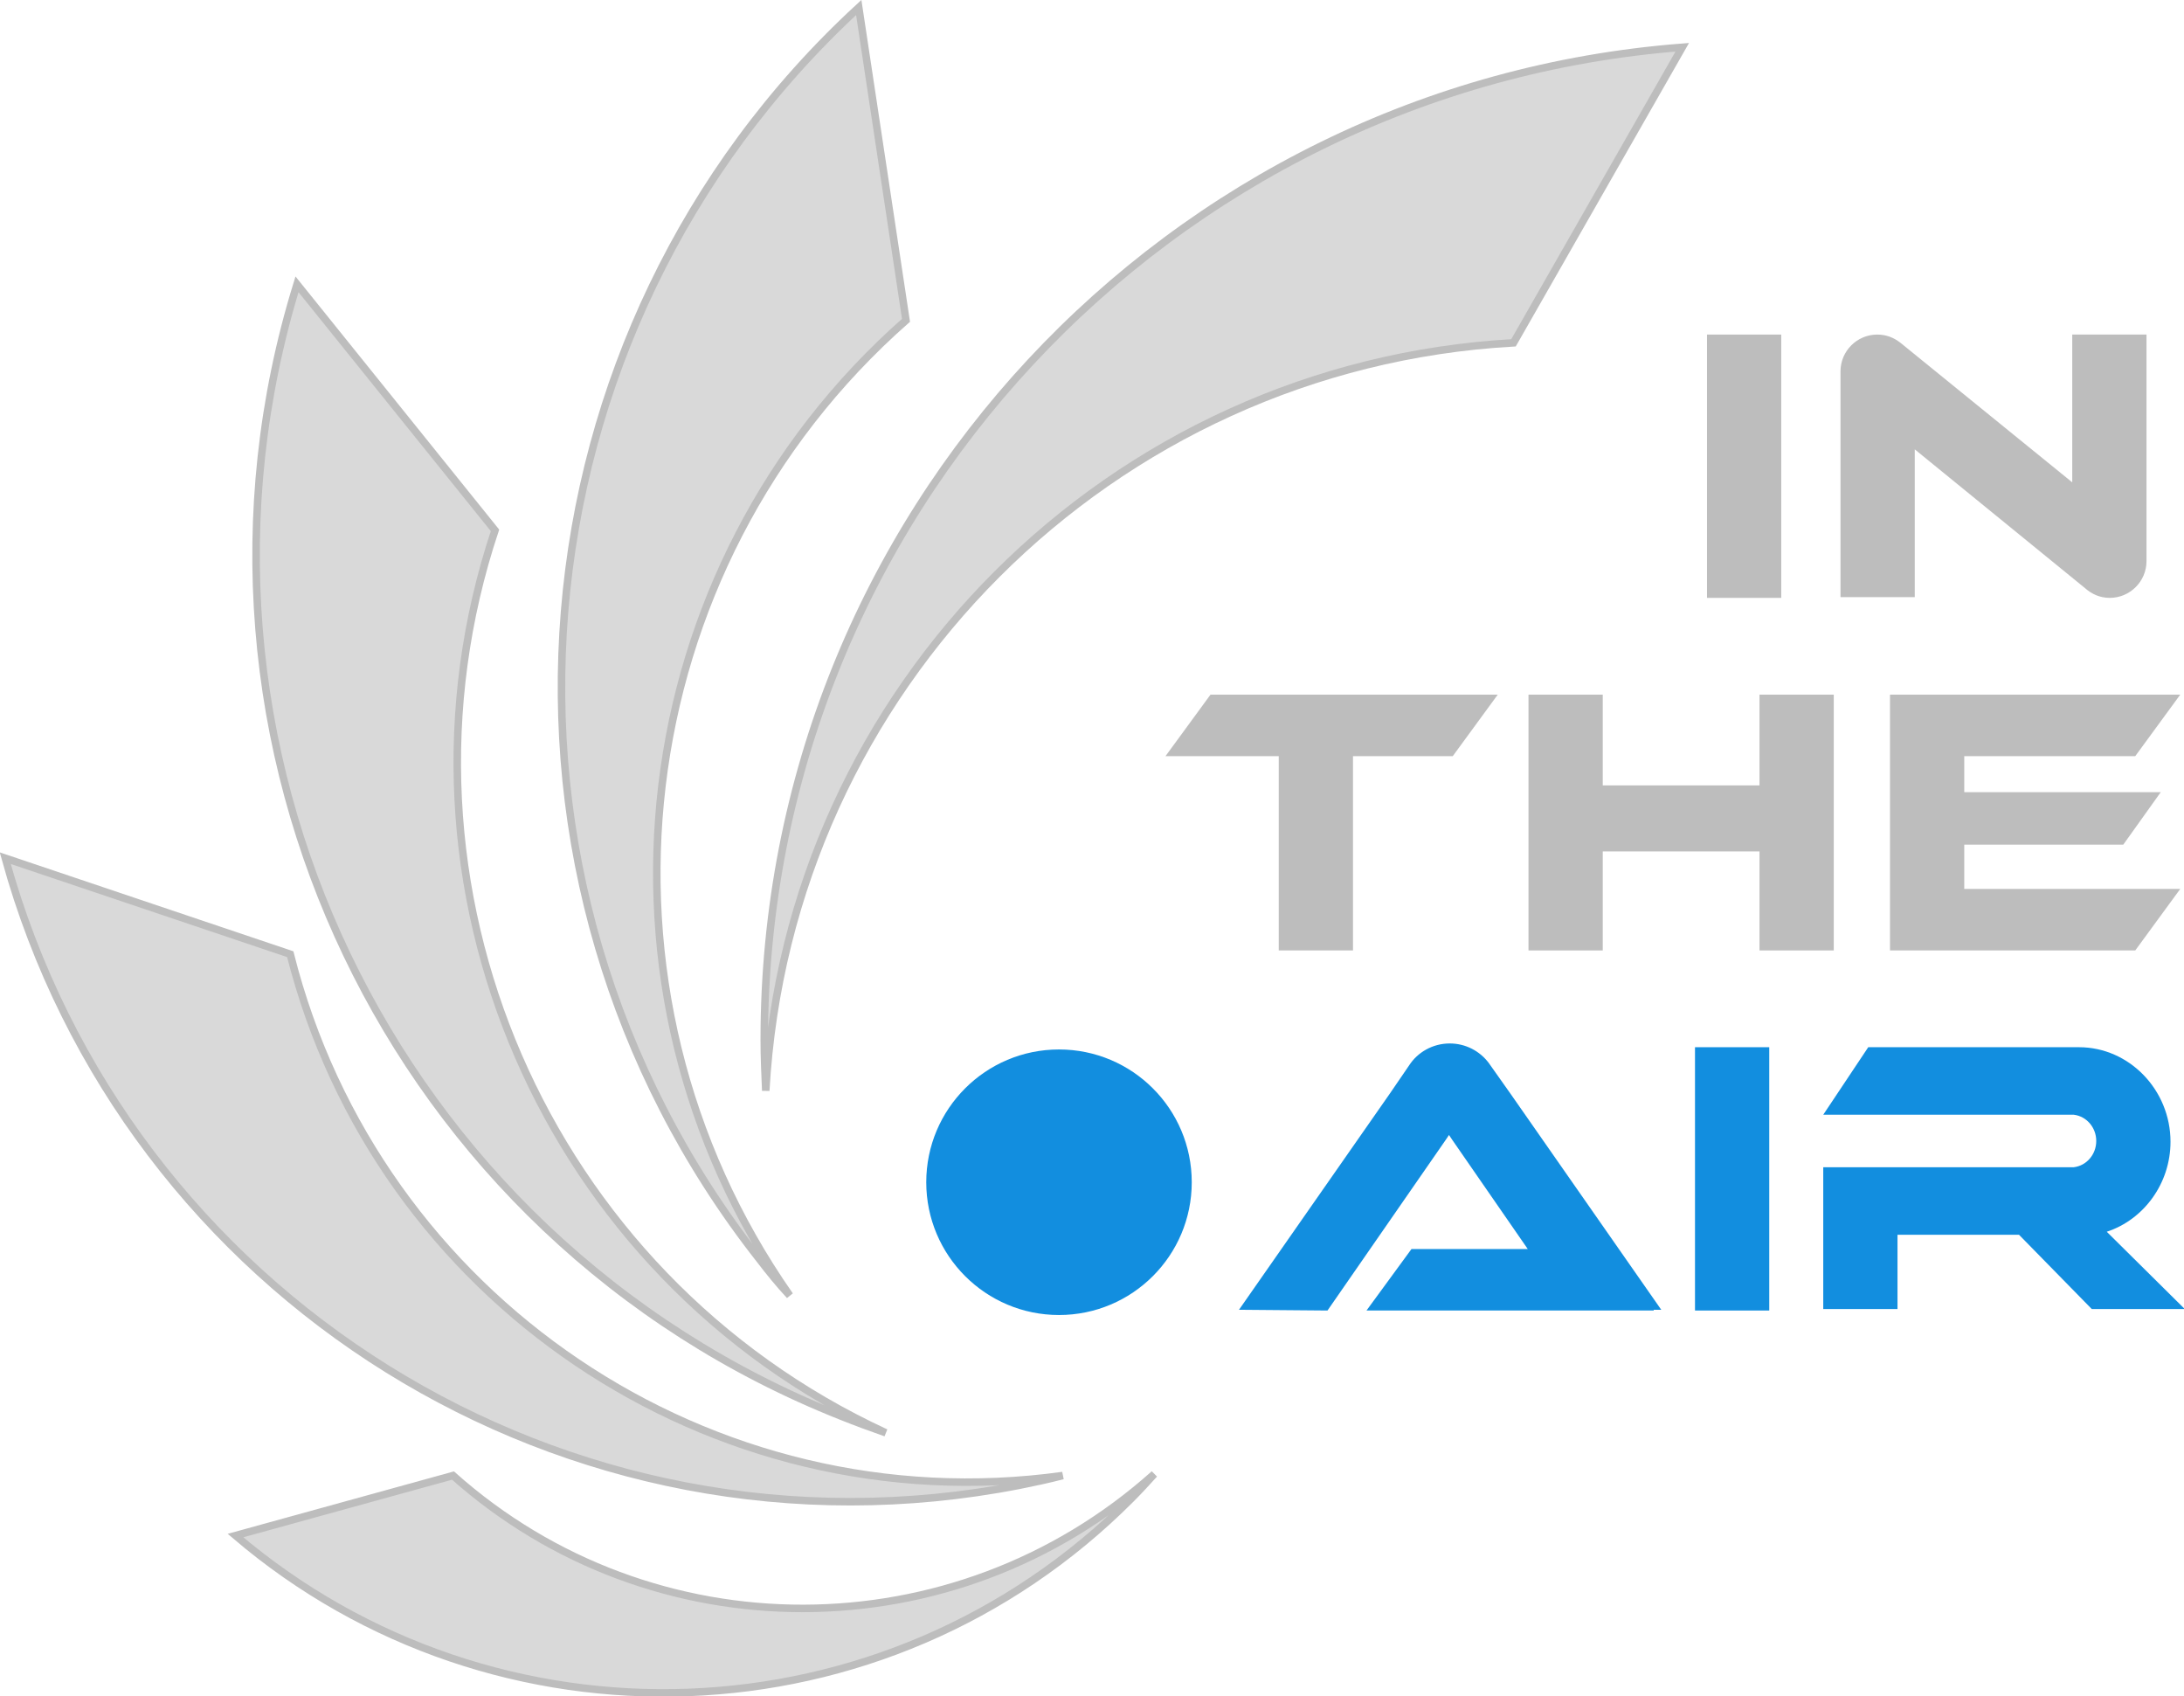
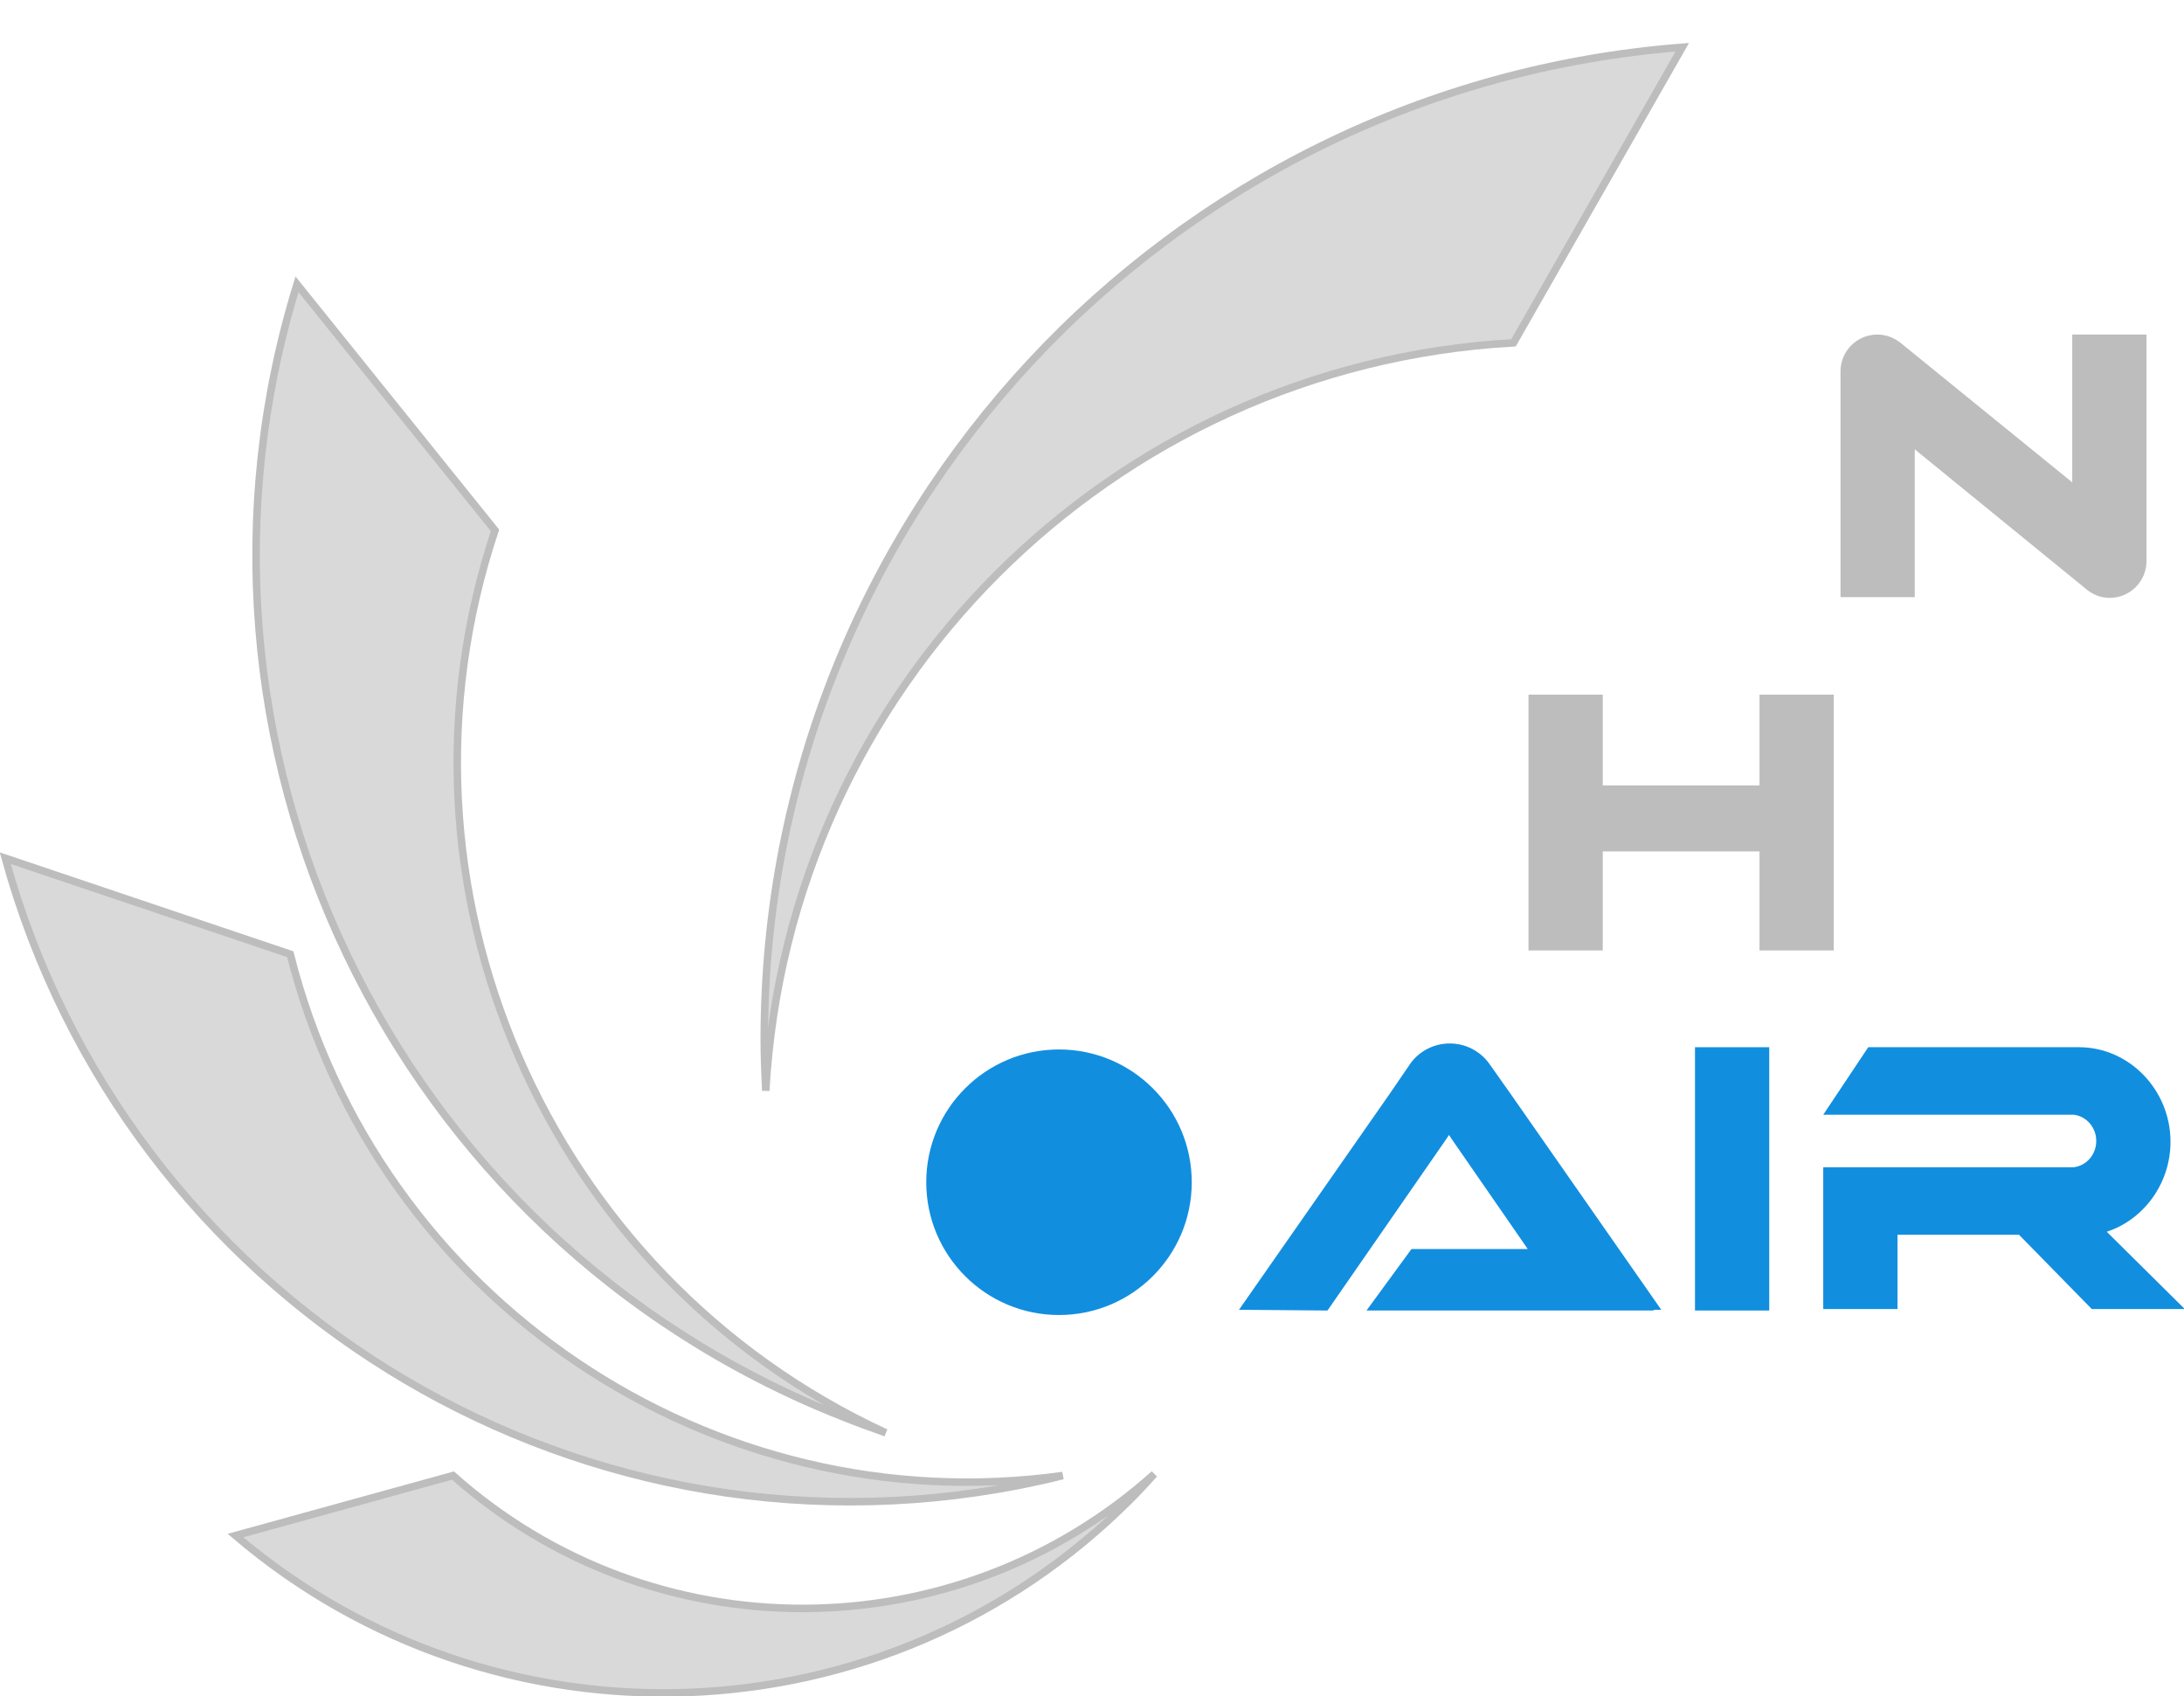
<svg xmlns="http://www.w3.org/2000/svg" version="1.1" id="Livello_1" x="0px" y="0px" width="291.2px" height="226.1px" viewBox="0 0 291.2 226.1" style="enable-background:new 0 0 291.2 226.1;" xml:space="preserve">
  <style type="text/css">
	.st0{fill:#D9D9D9;stroke:#BDBDBD;stroke-miterlimit:10;}
	.st1{fill:#128EDF;}
	.st2{fill:#BDBDBD;}
</style>
  <path class="st0" d="M201.8,45.7l22.5-39.4c-68.5,5.3-122.4,62.5-122.4,132.3c0,2.3,0.1,4.5,0.2,6.8  C105.1,91.7,148.1,48.7,201.8,45.7z" />
-   <path class="st0" d="M120.8,42.7L114.5,1c-46.9,43.2-53.3,115.9-13.2,166.9c1.3,1.7,2.6,3.3,4,4.8C76.7,131.8,83.3,75.7,120.8,42.7z  " />
  <path class="st0" d="M66,70.7L39.6,37.9c-18.8,60.9,12.3,127,72.6,150.9c2,0.8,3.9,1.5,5.9,2.2C72.7,170,50.2,118.1,66,70.7z" />
  <path class="st0" d="M38.7,127.2L0.7,114.4c16.1,58.4,74.8,95.4,135.2,83.6c2-0.4,3.9-0.8,5.8-1.3C94.8,203.2,50.3,173.2,38.7,127.2  z" />
  <path class="st0" d="M60.4,196.7l-29,8c34.6,29.5,86.7,27.9,119.4-4.9c1.1-1.1,2.1-2.2,3.1-3.3C127.3,220.3,87,220.4,60.4,196.7z" />
  <circle class="st1" cx="141.2" cy="157.6" r="17.7" />
-   <rect x="227.6" y="44.6" class="st2" width="9.9" height="35.1" />
  <rect x="226" y="139.6" class="st1" width="9.9" height="35.1" />
  <g>
    <g>
      <polygon class="st2" points="234.6,104.7 213.7,104.7 213.7,92.6 203.8,92.6 203.8,126.7 213.7,126.7 213.7,113.5 234.6,113.5     234.6,126.7 244.5,126.7 244.5,92.6 234.6,92.6   " />
-       <polygon class="st2" points="261.9,112.6 283.1,112.6 288.1,105.6 261.9,105.6 261.9,100.8 284.7,100.8 290.7,92.6 261.9,92.6     252,92.6 252,100.8 252,118.5 252,126.7 261.9,126.7 284.7,126.7 290.7,118.5 261.9,118.5   " />
-       <polygon class="st2" points="170.5,92.6 161.4,92.6 155.4,100.8 170.5,100.8 170.5,126.7 180.4,126.7 180.4,100.8 193.7,100.8     199.7,92.6 180.4,92.6   " />
    </g>
  </g>
  <path class="st2" d="M276.3,44.6v19.7l-22.9-18.6l0,0c-0.9-0.7-1.9-1.1-3.1-1.1c-2.7,0-4.9,2.2-4.9,4.9v30.1h9.9V59.9L278,78.4l0,0  c0.9,0.8,2,1.3,3.3,1.3c2.7,0,4.9-2.2,4.9-4.9V44.6H276.3z" />
-   <path class="st1" d="M221.5,174.6l-20.1-28.8l-2.9-4.1l0,0c-1.2-1.6-3.1-2.6-5.2-2.6c-2.3,0-4.3,1.2-5.4,2.9l0,0l-2.6,3.8  l-20.1,28.8l11.8,0.1l15.8-22.8l0.4-0.6l0.4,0.6l10.1,14.6h-15.5l-6,8.2h38.3l0-0.1L221.5,174.6z" />
+   <path class="st1" d="M221.5,174.6l-20.1-28.8l-2.9-4.1l0,0c-1.2-1.6-3.1-2.6-5.2-2.6c-2.3,0-4.3,1.2-5.4,2.9l-2.6,3.8  l-20.1,28.8l11.8,0.1l15.8-22.8l0.4-0.6l0.4,0.6l10.1,14.6h-15.5l-6,8.2h38.3l0-0.1L221.5,174.6z" />
  <path class="st1" d="M280.9,164.2c4.9-1.6,8.5-6.4,8.5-12c0-6.9-5.5-12.6-12.2-12.6H253h-3.9l-6,9h9.9h7.8h15.7c0,0,0,0,0,0  c1.7,0.2,3,1.7,3,3.5s-1.3,3.3-3,3.5c0,0,0,0,0,0h-12.8h-3H253h-9.9v9v9.9h9.9v-9.9h16.2l9.7,9.9h12.4L280.9,164.2z" />
</svg>